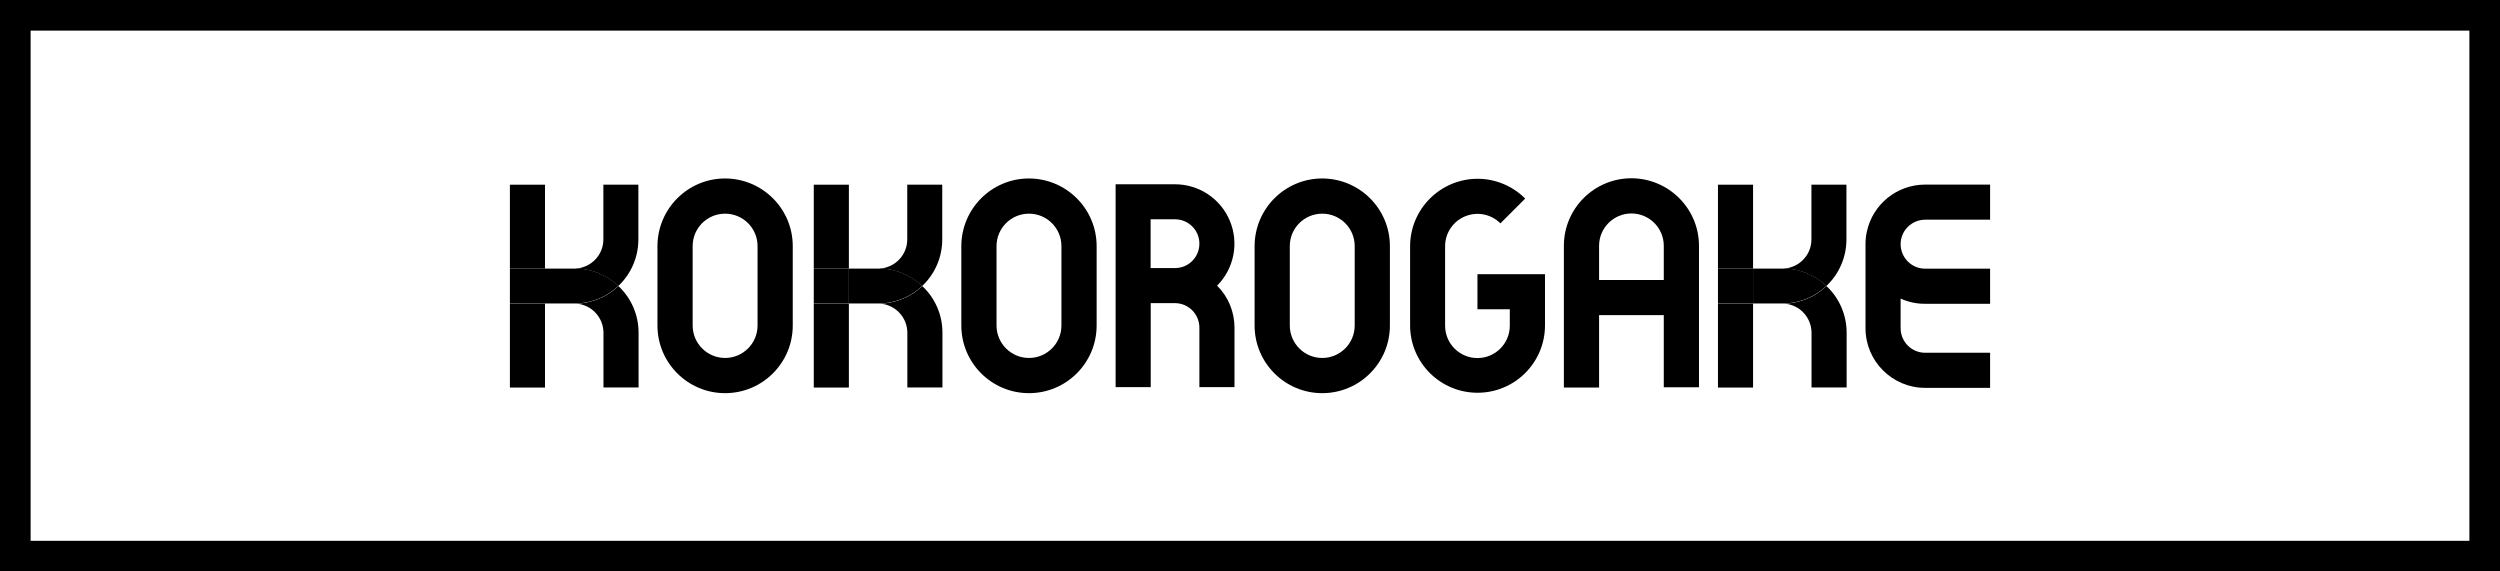
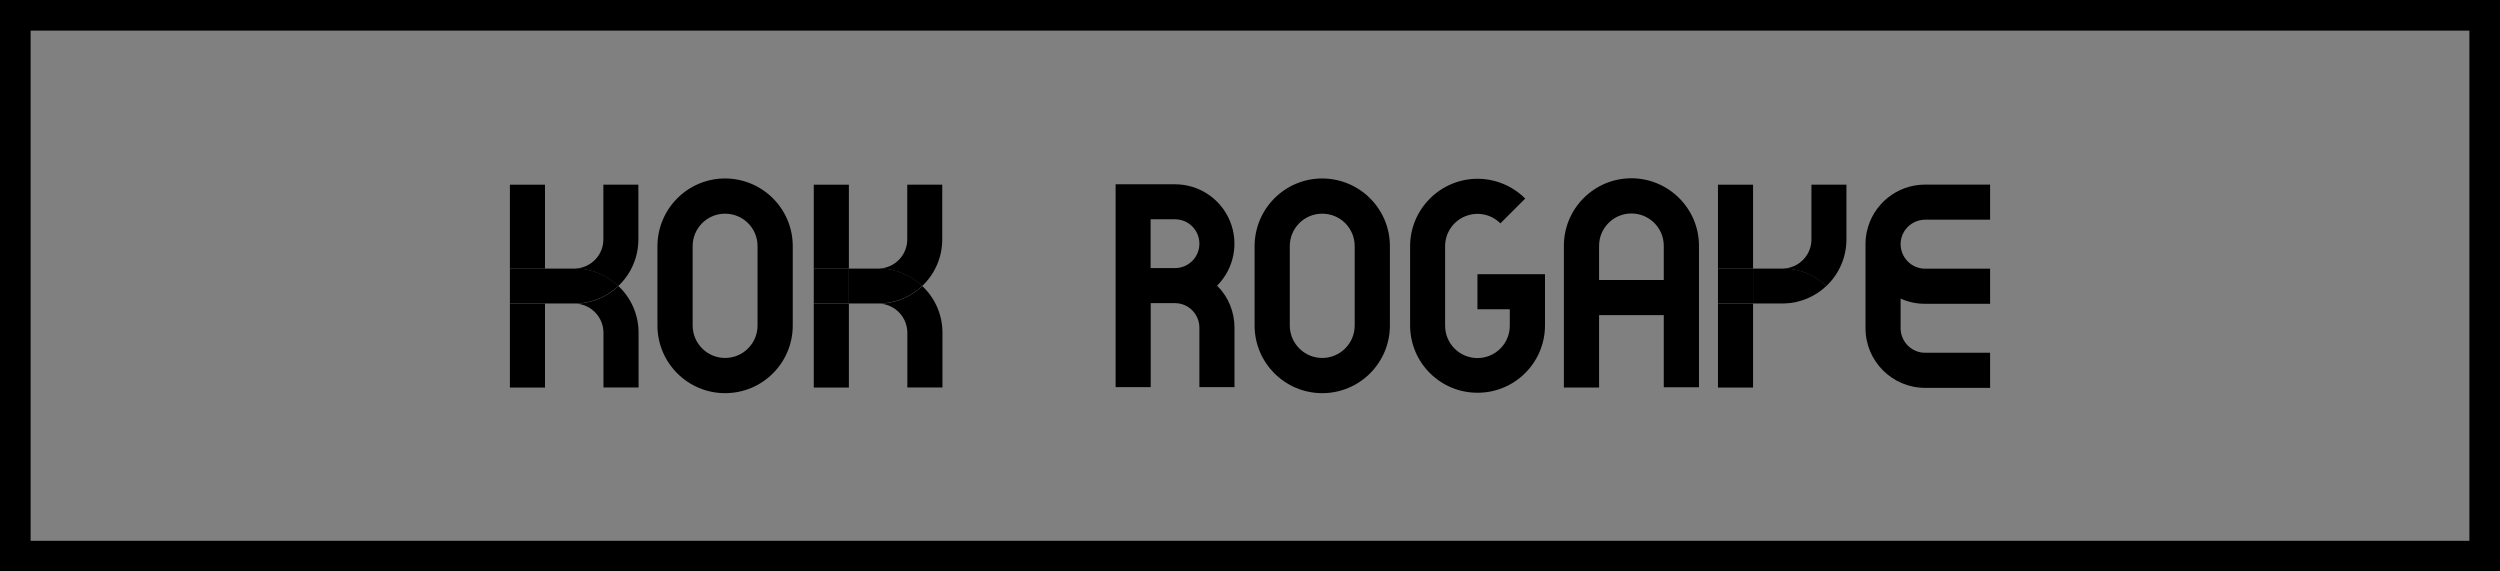
<svg xmlns="http://www.w3.org/2000/svg" id="_レイヤー_2" data-name="レイヤー 2" viewBox="0 0 245 56">
  <rect x="0" y="0" width="245" height="56" fill="#808080" stroke="none" />
  <defs>
    <style>
      .cls-1 {
        fill: #fff;
      }
    </style>
  </defs>
  <g id="_レイヤー_1-2" data-name="レイヤー 1">
    <g>
      <g>
-         <rect class="cls-1" x="1.5" y="1.5" width="242" height="53" />
        <path d="M242,3v50H3V3h239M245,0H0v56h245V0h0Z" />
      </g>
      <g>
        <path d="M147.96,26.87h-3.17v3.44h3.17v1.61c0,1.75-1.42,3.17-3.17,3.17s-3.17-1.42-3.17-3.17v-7.79c0-1.28.77-2.44,1.96-2.93,1.19-.49,2.55-.22,3.46.69l2.43-2.43c-1.24-1.24-2.92-1.94-4.67-1.94h0c-1.75,0-3.43.7-4.67,1.94-1.24,1.24-1.94,2.92-1.94,4.67v7.79c.02,3.64,2.97,6.57,6.61,6.57s6.59-2.94,6.61-6.57v-5.05h-3.44Z" />
        <g>
          <path d="M119.28,27.99s0,0,0,0c0,0,0,0,0,0,0,0,0,0,0,0,1.66-1.67,2.15-4.17,1.25-6.34-.9-2.17-3.02-3.59-5.38-3.59h0s-5.82,0-5.82,0v19.88h3.44v-8.23h2.47s-.06,0-.09,0h0s.06,0,.09,0c0,0,0,0,0,0,1.28.05,2.29,1.1,2.3,2.39v5.84h3.44v-5.84c0-1.54-.61-3.02-1.7-4.1ZM115.24,26.27h0s-.06,0-.09,0h-2.39v-4.78h2.39c1.3,0,2.37,1.04,2.39,2.35s-1,2.38-2.3,2.43c0,0,.01,0,.02,0,0,0-.01,0-.02,0Z" />
-           <polygon points="119.28 27.99 119.28 27.99 119.28 27.99 119.28 27.99" />
          <path d="M115.15,26.27h-2.39s2.39,0,2.39,0c.03,0,.06,0,.09,0h-.09Z" />
        </g>
        <g>
          <rect x="49.97" y="29.75" width="3.44" height="8.23" />
          <path d="M62.57,18.1h-3.44v5.37c0,1.49-1.16,2.73-2.65,2.84,1.53.05,3,.66,4.11,1.72,1.26-1.18,1.97-2.84,1.97-4.56v-5.37" />
          <path d="M60.6,28.04c-1.11,1.06-2.58,1.67-4.11,1.72,1.49.11,2.64,1.35,2.65,2.84v5.37h3.44v-5.37c0-1.73-.71-3.38-1.97-4.56" />
          <path d="M56.49,26.32c-.07,0-.14,0-.22,0h-2.86v3.42h2.86c.07,0,.15,0,.22,0,1.53-.05,3-.66,4.11-1.72-1.11-1.06-2.58-1.67-4.11-1.72" />
          <rect x="49.97" y="18.1" width="3.44" height="8.22" />
          <rect x="49.97" y="26.32" width="3.44" height="3.42" />
        </g>
        <g>
          <rect x="168.36" y="29.75" width="3.44" height="8.23" />
          <path d="M180.96,18.1h-3.44v5.37c0,1.49-1.16,2.73-2.65,2.84,1.53.05,3,.66,4.11,1.72,1.26-1.18,1.97-2.84,1.97-4.56v-5.37" />
-           <path d="M178.99,28.04c-1.11,1.06-2.58,1.67-4.11,1.72,1.49.11,2.64,1.35,2.65,2.84v5.37h3.44v-5.37c0-1.73-.71-3.38-1.97-4.56" />
          <path d="M174.88,26.32c-.07,0-.14,0-.22,0h-2.86v3.42h2.86c.07,0,.15,0,.22,0,1.53-.05,3-.66,4.11-1.72-1.11-1.06-2.58-1.67-4.11-1.72" />
          <rect x="168.36" y="18.1" width="3.44" height="8.22" />
          <rect x="168.36" y="26.32" width="3.44" height="3.42" />
        </g>
        <path d="M182.95,22.7c-.09.41-.13.82-.13,1.23,0,0,0,0,0,0h0v8.24c0,3.22,2.62,5.84,5.84,5.84h6.37v-3.44h-6.37c-1.32,0-2.39-1.07-2.4-2.4v-2.91c.75.34,1.57.52,2.4.51h6.37v-3.44h-6.37c-1.32,0-2.39-1.07-2.4-2.4h0c0-1.32,1.07-2.39,2.4-2.4h6.37v-3.44h-6.37c-2.75,0-5.13,1.92-5.71,4.61ZM186.26,29.25q-.07-.03,0,0h0Z" />
        <path d="M166.5,24.09c0-3.65-2.97-6.61-6.62-6.62h0c-3.65,0-6.62,2.96-6.62,6.62v13.89h3.45v-7.1h6.34v7.07h3.45v-13.87ZM156.71,27.44h0v-3.35c0-1.75,1.42-3.17,3.17-3.17s3.17,1.42,3.17,3.17v3.35h-6.34Z" />
        <path d="M71.06,17.49c-3.66,0-6.62,2.97-6.63,6.63v7.78c0,3.66,2.97,6.63,6.63,6.63s6.63-2.97,6.63-6.63v-7.78c0-3.66-2.97-6.62-6.63-6.63M71.06,35.08c-1.76,0-3.18-1.43-3.18-3.18v-7.78c0-1.76,1.42-3.18,3.18-3.18s3.18,1.42,3.18,3.18v7.78c0,1.76-1.43,3.18-3.18,3.18" />
        <g>
          <rect x="79.75" y="29.75" width="3.44" height="8.23" />
          <path d="M92.35,18.1h-3.44v5.37c0,1.49-1.16,2.73-2.65,2.84,1.53.05,3,.66,4.11,1.72,1.26-1.18,1.97-2.84,1.97-4.56v-5.37" />
          <path d="M90.38,28.04c-1.11,1.06-2.58,1.67-4.11,1.72,1.49.11,2.64,1.35,2.65,2.84v5.37h3.44v-5.37c0-1.73-.71-3.38-1.97-4.56" />
          <path d="M86.27,26.32c-.07,0-.14,0-.22,0h-2.86v3.42h2.86c.07,0,.15,0,.22,0,1.53-.05,3-.66,4.11-1.72-1.11-1.06-2.58-1.67-4.11-1.72" />
          <rect x="79.75" y="18.1" width="3.44" height="8.22" />
          <rect x="79.75" y="26.32" width="3.44" height="3.42" />
        </g>
-         <path d="M100.84,17.49c-3.66,0-6.62,2.97-6.63,6.63v7.78c0,3.66,2.97,6.63,6.63,6.63s6.63-2.97,6.63-6.63v-7.78c0-3.66-2.97-6.62-6.63-6.63M100.84,35.08c-1.76,0-3.18-1.43-3.18-3.18v-7.78c0-1.76,1.42-3.18,3.18-3.18s3.18,1.42,3.18,3.18v7.78c0,1.76-1.43,3.18-3.18,3.18" />
        <path d="M129.58,17.49c-3.66,0-6.62,2.97-6.63,6.63v7.78c0,3.66,2.97,6.63,6.63,6.63s6.63-2.97,6.63-6.63v-7.78c0-3.66-2.97-6.62-6.63-6.63M129.58,35.08c-1.76,0-3.18-1.43-3.18-3.18v-7.78c0-1.76,1.42-3.18,3.18-3.18s3.18,1.42,3.18,3.18v7.78c0,1.76-1.43,3.18-3.18,3.18" />
      </g>
    </g>
  </g>
</svg>